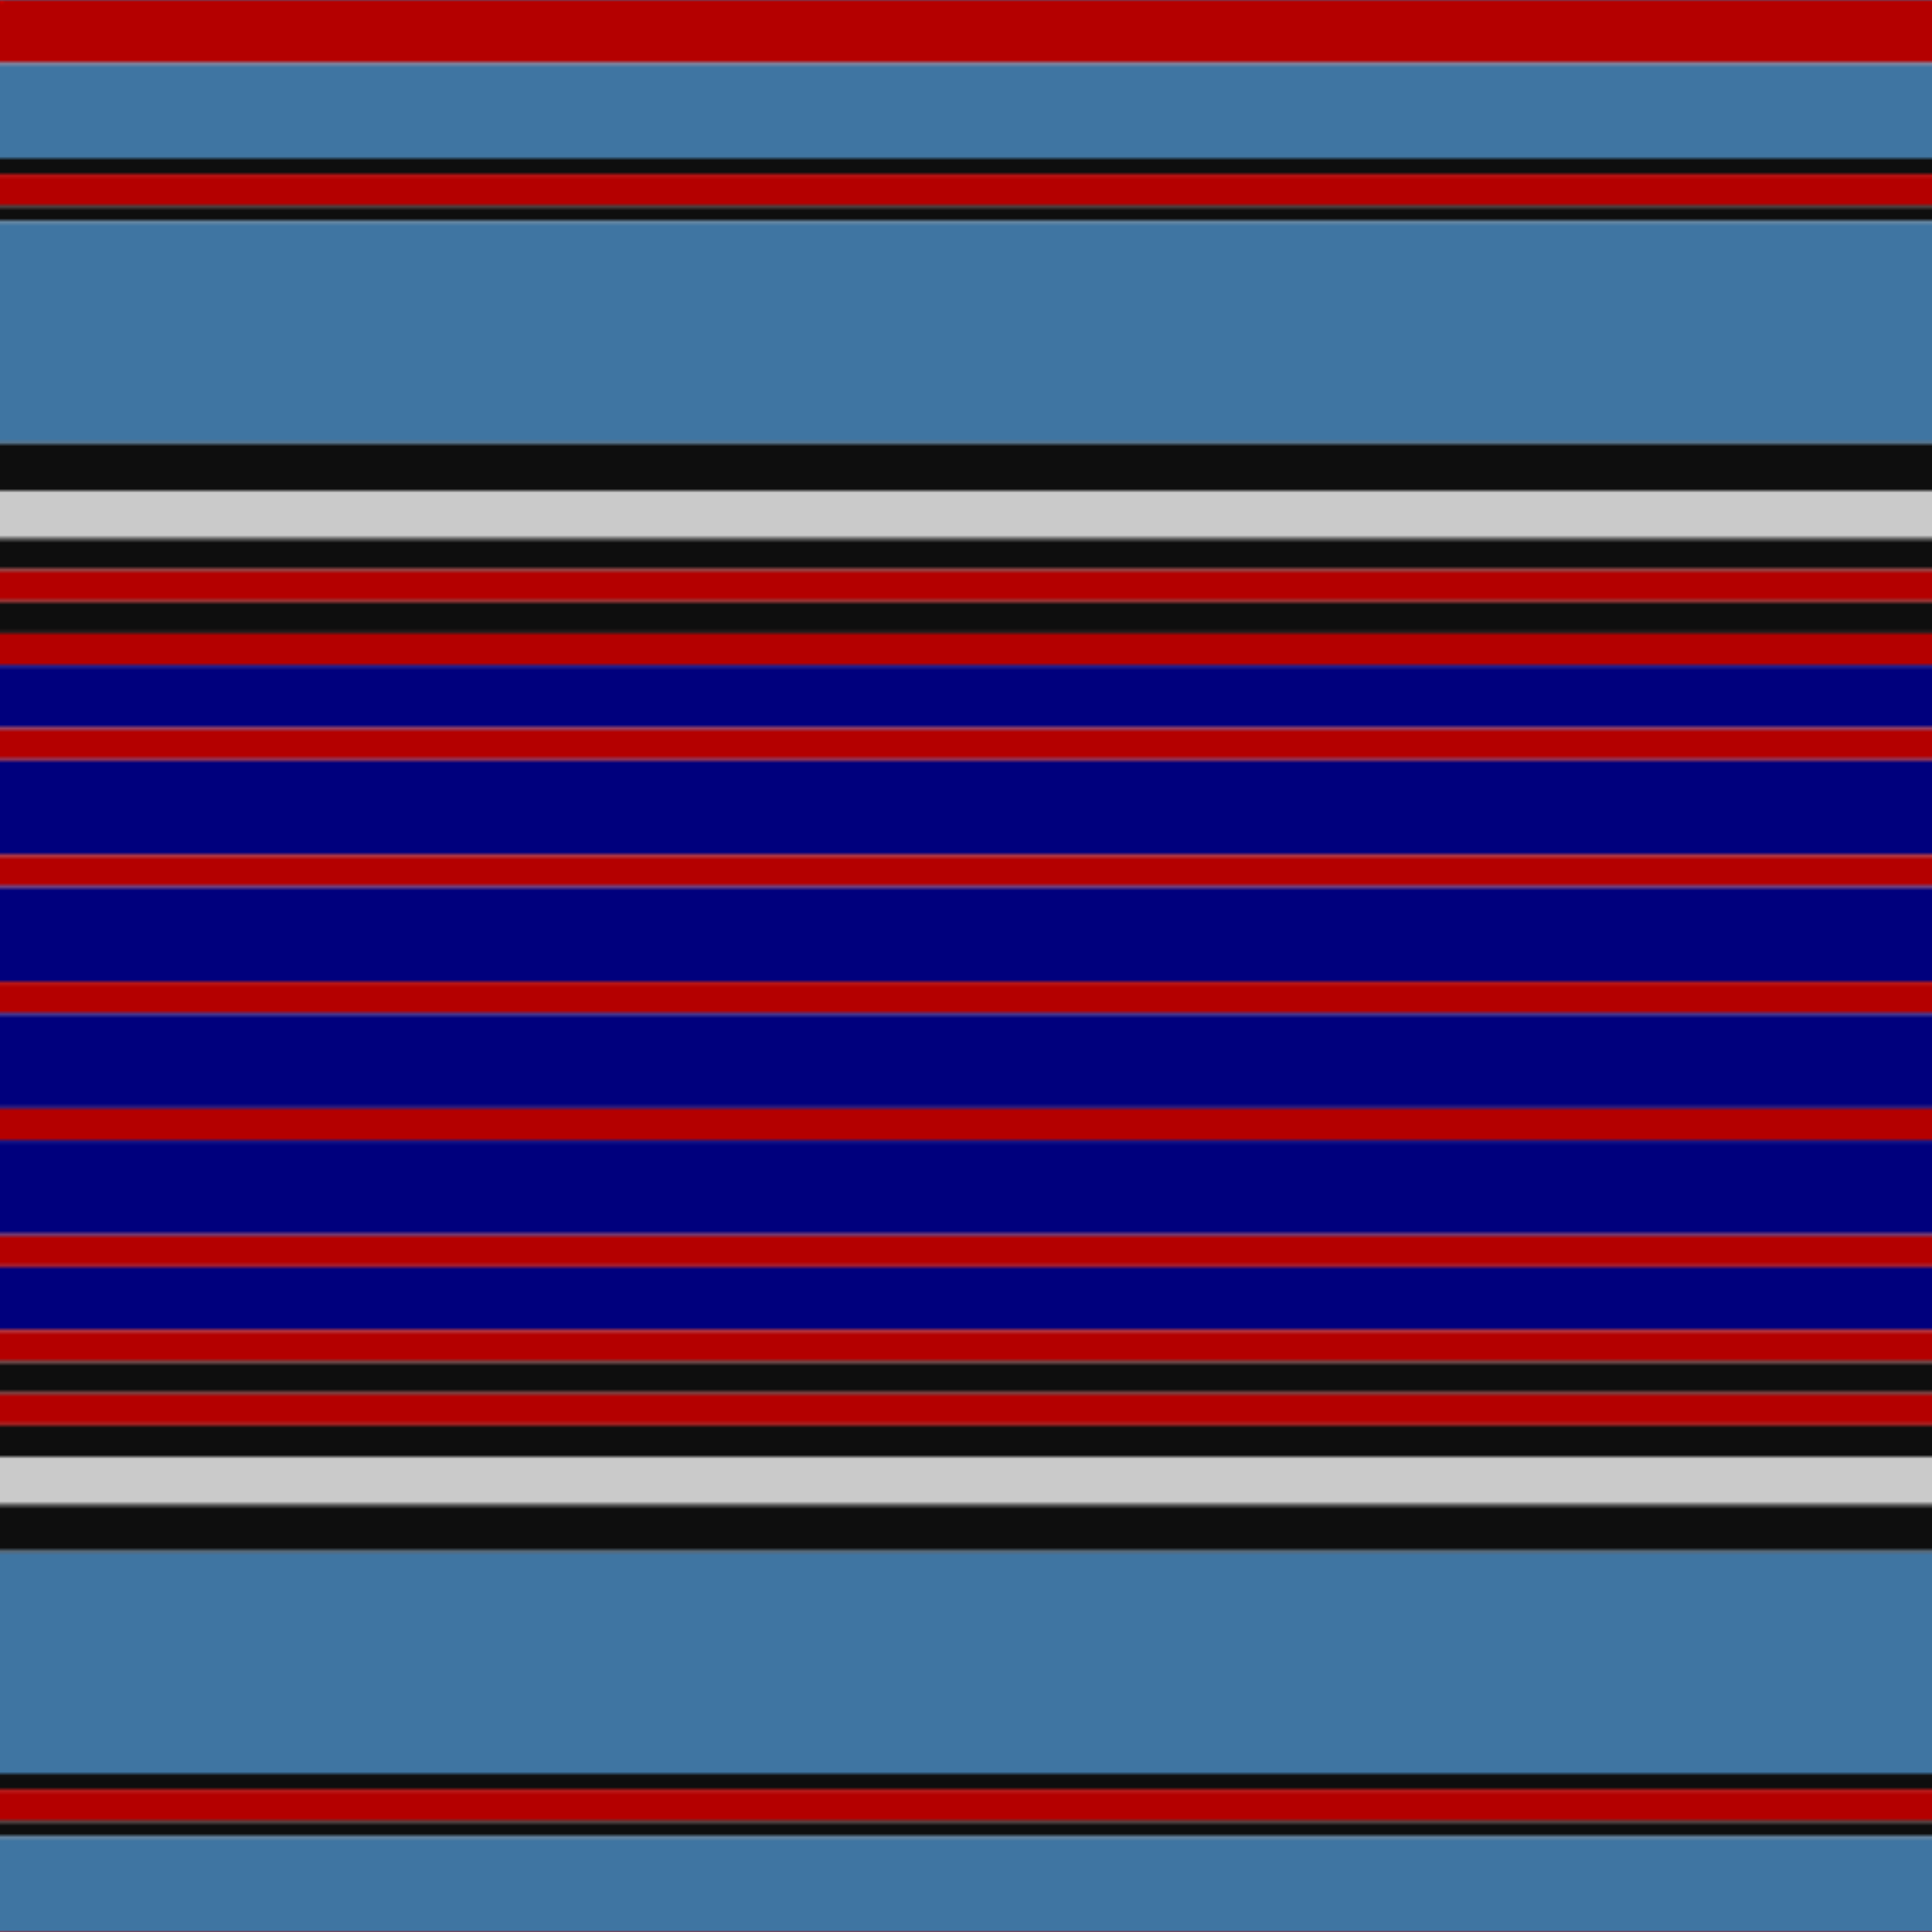
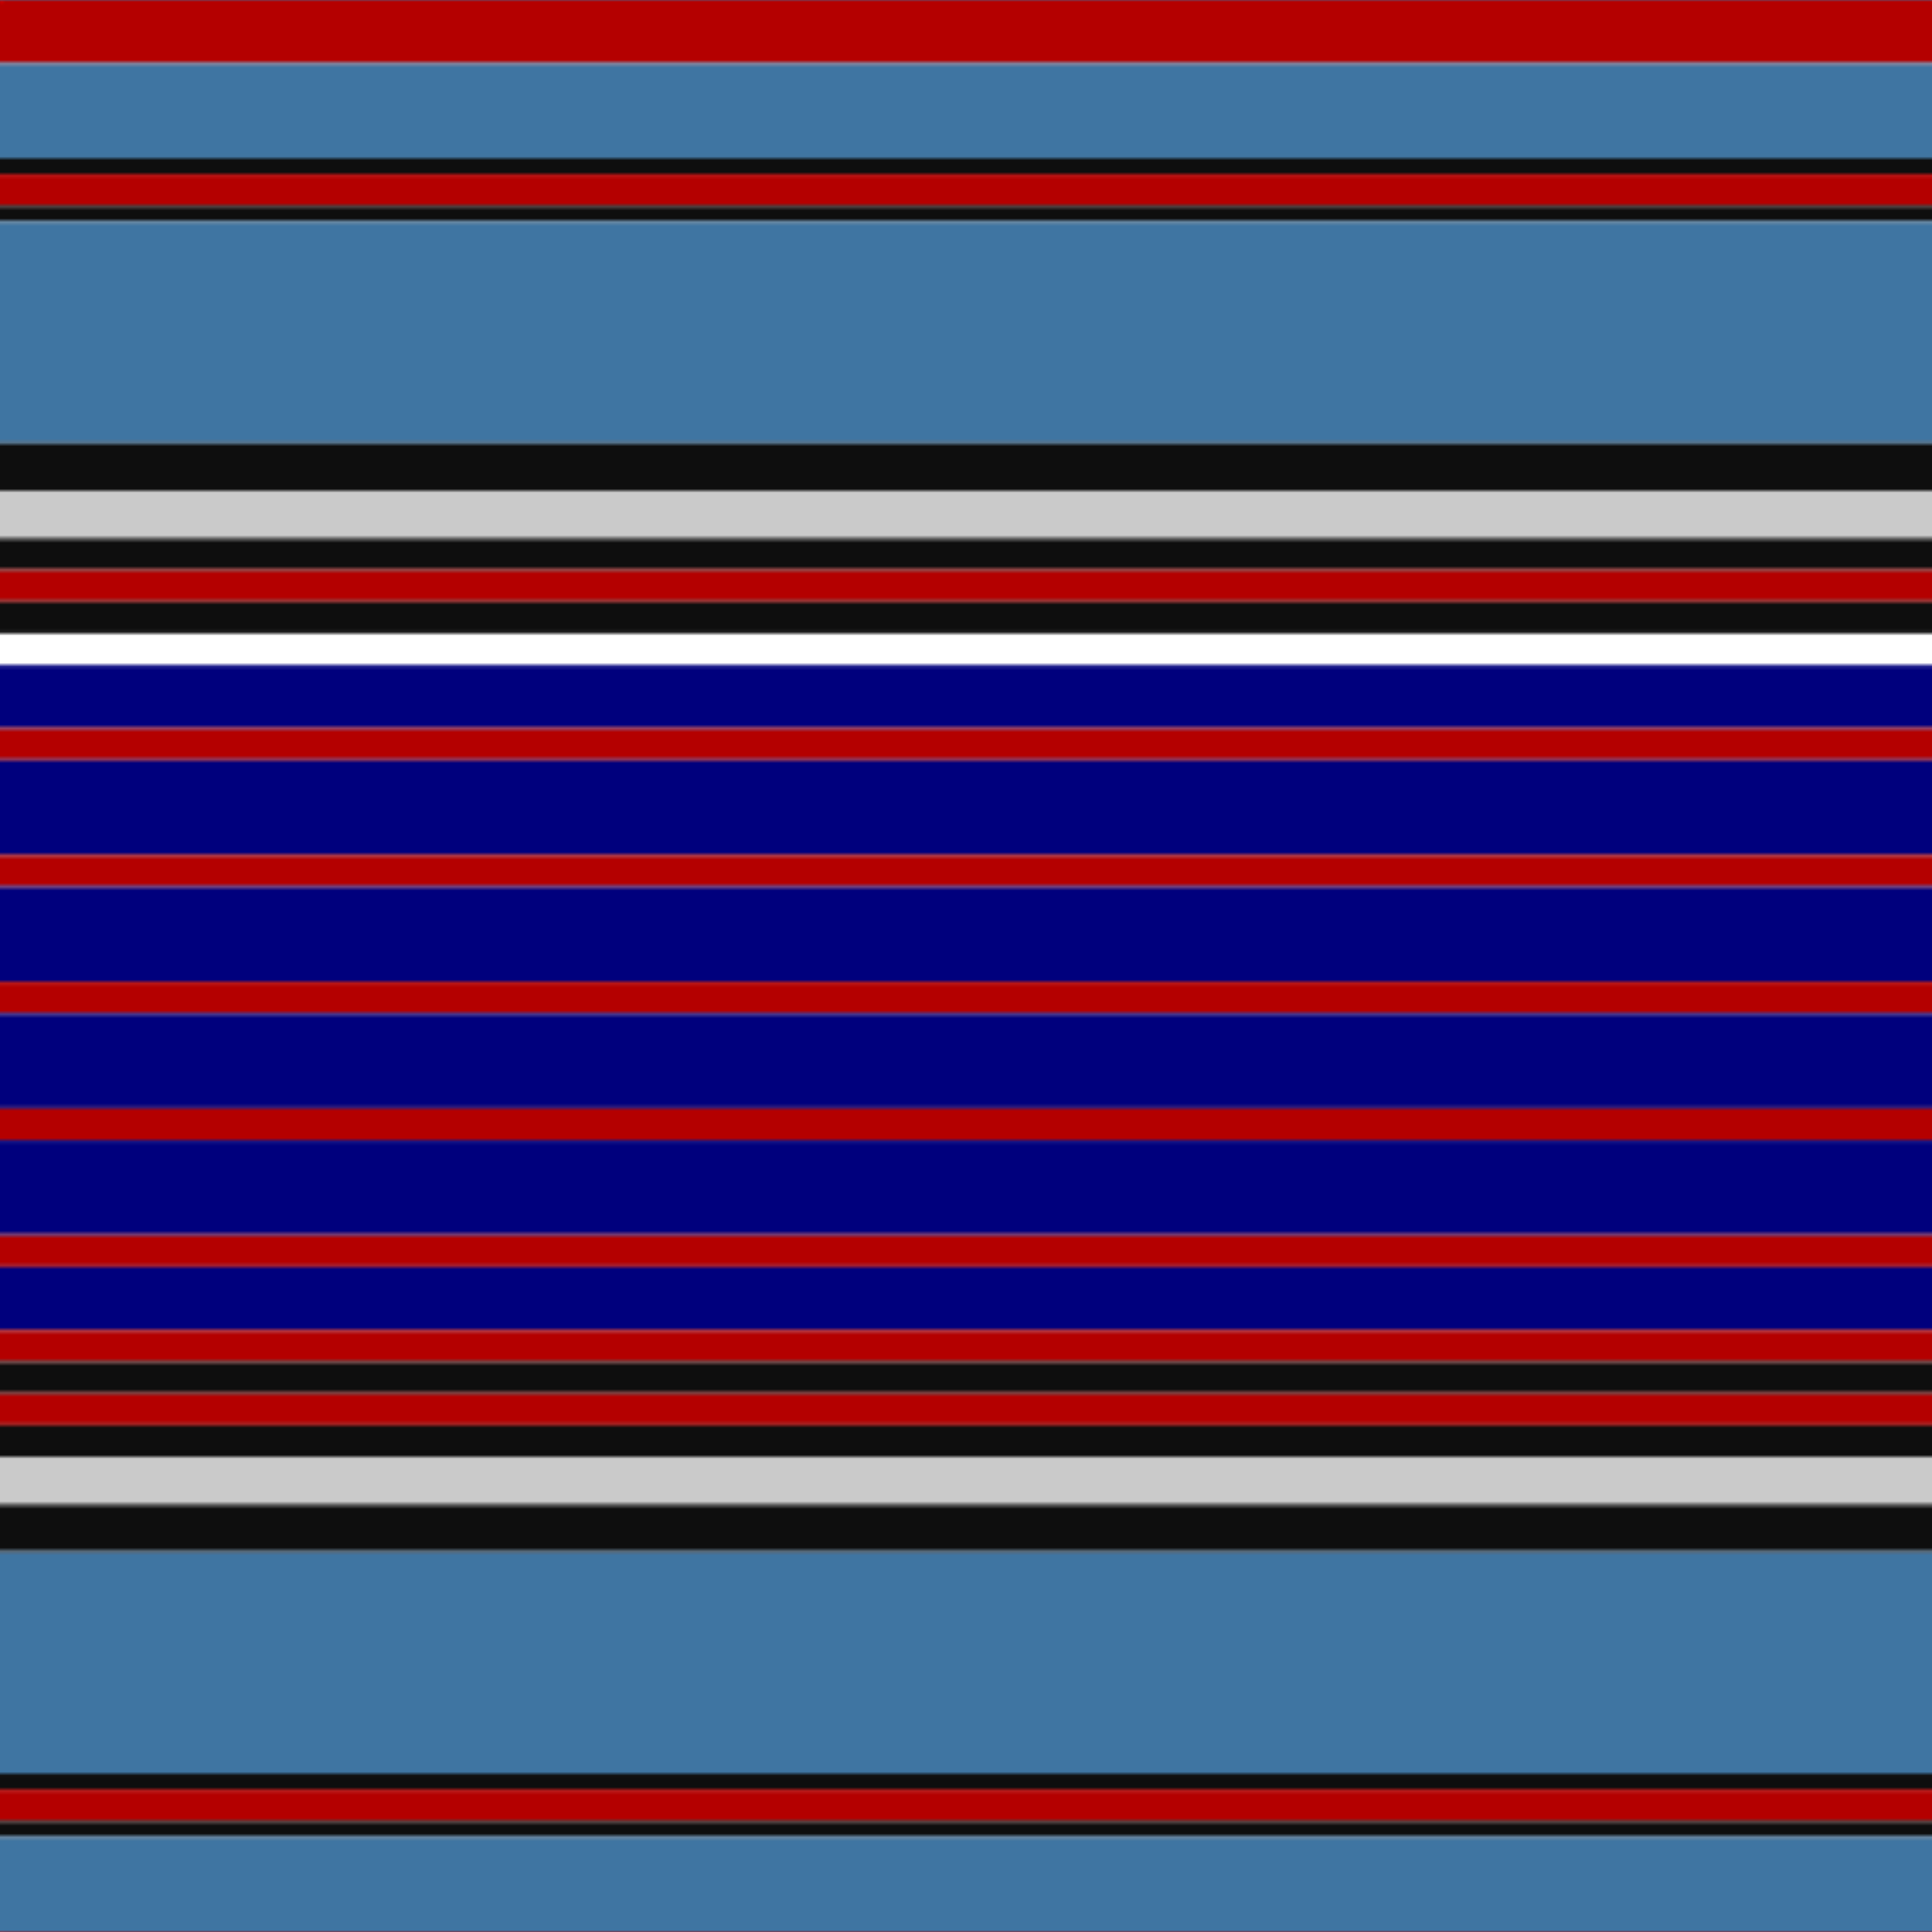
<svg xmlns="http://www.w3.org/2000/svg" width="500" height="500">
  <defs>
    <filter id="fabricTexture" x="0" y="0" width="100%" height="100%">
      <feTurbulence type="fractalNoise" baseFrequency="0.01" numOctaves="1" result="noise" />
      <feDisplacementMap in="SourceGraphic" in2="noise" scale="2" xChannelSelector="R" yChannelSelector="G" />
    </filter>
    <filter id="dustTexture" x="0" y="0" width="100%" height="100%">
      <feTurbulence type="turbulence" baseFrequency="0.02" numOctaves="4" result="dust" />
      <feDisplacementMap in="SourceGraphic" in2="dust" scale="1" />
    </filter>
    <filter id="threadEmbossing" x="0" y="0" width="100%" height="100%">
      <feGaussianBlur in="SourceAlpha" stdDeviation="2" result="blur" />
      <feOffset in="blur" dx="1" dy="1" result="offsetBlur" />
      <feMerge>
        <feMergeNode in="offsetBlur" />
        <feMergeNode in="SourceGraphic" />
      </feMerge>
    </filter>
    <filter id="weftVariation" x="0" y="0" width="100%" height="100%">
      <feTurbulence type="fractalNoise" baseFrequency="0.02" numOctaves="4" result="weftNoise" />
      <feColorMatrix type="matrix" values="1 0 0 0 0  0 1 0 0 0  0 0 1 0 0  0 0 0 0.12 0" result="weftOverlay" />
      <feBlend in="SourceGraphic" in2="weftOverlay" mode="multiply" />
    </filter>
    <filter id="warpVariation" x="0" y="0" width="100%" height="100%">
      <feTurbulence type="fractalNoise" baseFrequency="0.02" numOctaves="4" result="warpNoise" />
      <feColorMatrix type="matrix" values="1 0 0 0 0 0 1 0 0 0 0 0 1 0 0 0 0 0 0.12 0" result="warpOverlay" />
      <feBlend in="SourceGraphic" in2="warpOverlay" mode="multiply" />
    </filter>
    <filter id="darkenEffect">
      <feColorMatrix type="matrix" values="0.1 0 0 0 0 0 0.1 0 0 0 0 0 0.1 0 0 0 0 0 1 0" />
    </filter>
    <mask id="threadHatchingMask" x="0" y="0" width="1" height="1">
      <rect x="0" y="0" width="100%" height="100%" fill="url(#threadHatching)" />
    </mask>
    <pattern id="threadHatching" x="0" y="0" patternUnits="userSpaceOnUse" width="4.098" height="4.098">
      <rect x="0" y="-1.025" height="2.049" width="1.025" fill="white" />
      <rect x="0" y="3.074" height="2.049" width="1.025" fill="white" />
      <rect x="1.025" y="0" height="2.049" width="1.025" fill="white" />
      <rect x="2.049" y="1.025" height="2.049" width="1.025" fill="white" />
      <rect x="3.074" y="2.049" height="2.049" width="1.025" fill="white" />
    </pattern>
    <filter id="weftFilter">
      <feMerge>
        <feMergeNode in="SourceGraphic" />
        <feMergeNode in="url(#threadEmbossing)" />
        <feMergeNode in="url(#weftVariation)" />
      </feMerge>
    </filter>
    <filter id="warpFilter">
      <feMerge>
        <feMergeNode in="SourceGraphic" />
        <feMergeNode in="url(#threadEmbossing)" />
        <feMergeNode in="url(#warpVariation)" />
      </feMerge>
    </filter>
    <pattern id="sett" x="0" y="0" patternUnits="userSpaceOnUse" width="500" height="500">
      <g id="weft" filter=" url(#weftFilter) ">
        <rect x="0" y="0" width="100%" height="16.393" fill="#b40000" />
        <rect x="0" y="16.393" width="100%" height="24.59" fill="#3f75a2" />
        <rect x="0" y="40.984" width="100%" height="4.098" fill="#0e0e0e" />
        <rect x="0" y="45.082" width="100%" height="8.197" fill="#b40000" />
        <rect x="0" y="53.279" width="100%" height="4.098" fill="#0e0e0e" />
        <rect x="0" y="57.377" width="100%" height="57.377" fill="#3f75a2" />
        <rect x="0" y="114.754" width="100%" height="12.295" fill="#0e0e0e" />
        <rect x="0" y="127.049" width="100%" height="12.295" fill="#cacaca" />
        <rect x="0" y="139.344" width="100%" height="8.197" fill="#0e0e0e" />
        <rect x="0" y="147.541" width="100%" height="8.197" fill="#b40000" />
        <rect x="0" y="155.738" width="100%" height="8.197" fill="#0e0e0e" />
-         <rect x="0" y="163.934" width="100%" height="8.197" fill="#b40000" />
        <rect x="0" y="172.131" width="100%" height="16.393" fill="#00007d" />
        <rect x="0" y="188.525" width="100%" height="8.197" fill="#b40000" />
        <rect x="0" y="196.721" width="100%" height="24.59" fill="#00007d" />
        <rect x="0" y="221.311" width="100%" height="8.197" fill="#b40000" />
        <rect x="0" y="229.508" width="100%" height="24.59" fill="#00007d" />
        <rect x="0" y="254.098" width="100%" height="8.197" fill="#b40000" />
        <rect x="0" y="262.295" width="100%" height="24.59" fill="#00007d" />
        <rect x="0" y="286.885" width="100%" height="8.197" fill="#b40000" />
        <rect x="0" y="295.082" width="100%" height="24.59" fill="#00007d" />
        <rect x="0" y="319.672" width="100%" height="8.197" fill="#b40000" />
        <rect x="0" y="327.869" width="100%" height="16.393" fill="#00007d" />
        <rect x="0" y="344.262" width="100%" height="8.197" fill="#b40000" />
        <rect x="0" y="352.459" width="100%" height="8.197" fill="#0e0e0e" />
        <rect x="0" y="360.656" width="100%" height="8.197" fill="#b40000" />
        <rect x="0" y="368.852" width="100%" height="8.197" fill="#0e0e0e" />
        <rect x="0" y="377.049" width="100%" height="12.295" fill="#cacaca" />
        <rect x="0" y="389.344" width="100%" height="12.295" fill="#0e0e0e" />
        <rect x="0" y="401.639" width="100%" height="57.377" fill="#3f75a2" />
        <rect x="0" y="459.016" width="100%" height="4.098" fill="#0e0e0e" />
        <rect x="0" y="463.115" width="100%" height="8.197" fill="#b40000" />
        <rect x="0" y="471.311" width="100%" height="4.098" fill="#0e0e0e" />
        <rect x="0" y="475.41" width="100%" height="24.59" fill="#3f75a2" />
      </g>
      <g id="warp" mask="url(#threadHatchingMask)" filter=" url(#warpFilter)">
        <rect x="0" y="0" width="16.393" height="100%" fill="#C80000" />
        <rect x="16.393" y="0" width="24.59" height="100%" fill="#4682B4" />
        <rect x="40.984" y="0" width="4.098" height="100%" fill="#101010" />
        <rect x="45.082" y="0" width="8.197" height="100%" fill="#C80000" />
        <rect x="53.279" y="0" width="4.098" height="100%" fill="#101010" />
        <rect x="57.377" y="0" width="57.377" height="100%" fill="#4682B4" />
        <rect x="114.754" y="0" width="12.295" height="100%" fill="#101010" />
        <rect x="127.049" y="0" width="12.295" height="100%" fill="#E0E0E0" />
        <rect x="139.344" y="0" width="8.197" height="100%" fill="#101010" />
        <rect x="147.541" y="0" width="8.197" height="100%" fill="#C80000" />
        <rect x="155.738" y="0" width="8.197" height="100%" fill="#101010" />
-         <rect x="163.934" y="0" width="8.197" height="100%" fill="#C80000" />
        <rect x="172.131" y="0" width="16.393" height="100%" fill="#00008B" />
        <rect x="188.525" y="0" width="8.197" height="100%" fill="#C80000" />
        <rect x="196.721" y="0" width="24.59" height="100%" fill="#00008B" />
        <rect x="221.311" y="0" width="8.197" height="100%" fill="#C80000" />
        <rect x="229.508" y="0" width="24.59" height="100%" fill="#00008B" />
        <rect x="254.098" y="0" width="8.197" height="100%" fill="#C80000" />
        <rect x="262.295" y="0" width="24.59" height="100%" fill="#00008B" />
        <rect x="286.885" y="0" width="8.197" height="100%" fill="#C80000" />
        <rect x="295.082" y="0" width="24.59" height="100%" fill="#00008B" />
        <rect x="319.672" y="0" width="8.197" height="100%" fill="#C80000" />
        <rect x="327.869" y="0" width="16.393" height="100%" fill="#00008B" />
        <rect x="344.262" y="0" width="8.197" height="100%" fill="#C80000" />
        <rect x="352.459" y="0" width="8.197" height="100%" fill="#101010" />
        <rect x="360.656" y="0" width="8.197" height="100%" fill="#C80000" />
        <rect x="368.852" y="0" width="8.197" height="100%" fill="#101010" />
        <rect x="377.049" y="0" width="12.295" height="100%" fill="#E0E0E0" />
        <rect x="389.344" y="0" width="12.295" height="100%" fill="#101010" />
        <rect x="401.639" y="0" width="57.377" height="100%" fill="#4682B4" />
        <rect x="459.016" y="0" width="4.098" height="100%" fill="#101010" />
        <rect x="463.115" y="0" width="8.197" height="100%" fill="#C80000" />
        <rect x="471.311" y="0" width="4.098" height="100%" fill="#101010" />
        <rect x="475.41" y="0" width="24.59" height="100%" fill="#4682B4" />
      </g>
    </pattern>
  </defs>
  <rect x="0" y="0" height="100%" width="100%" fill="url(#sett)" filter="url(#fabricTexture) url(#dustTexture)" />
</svg>